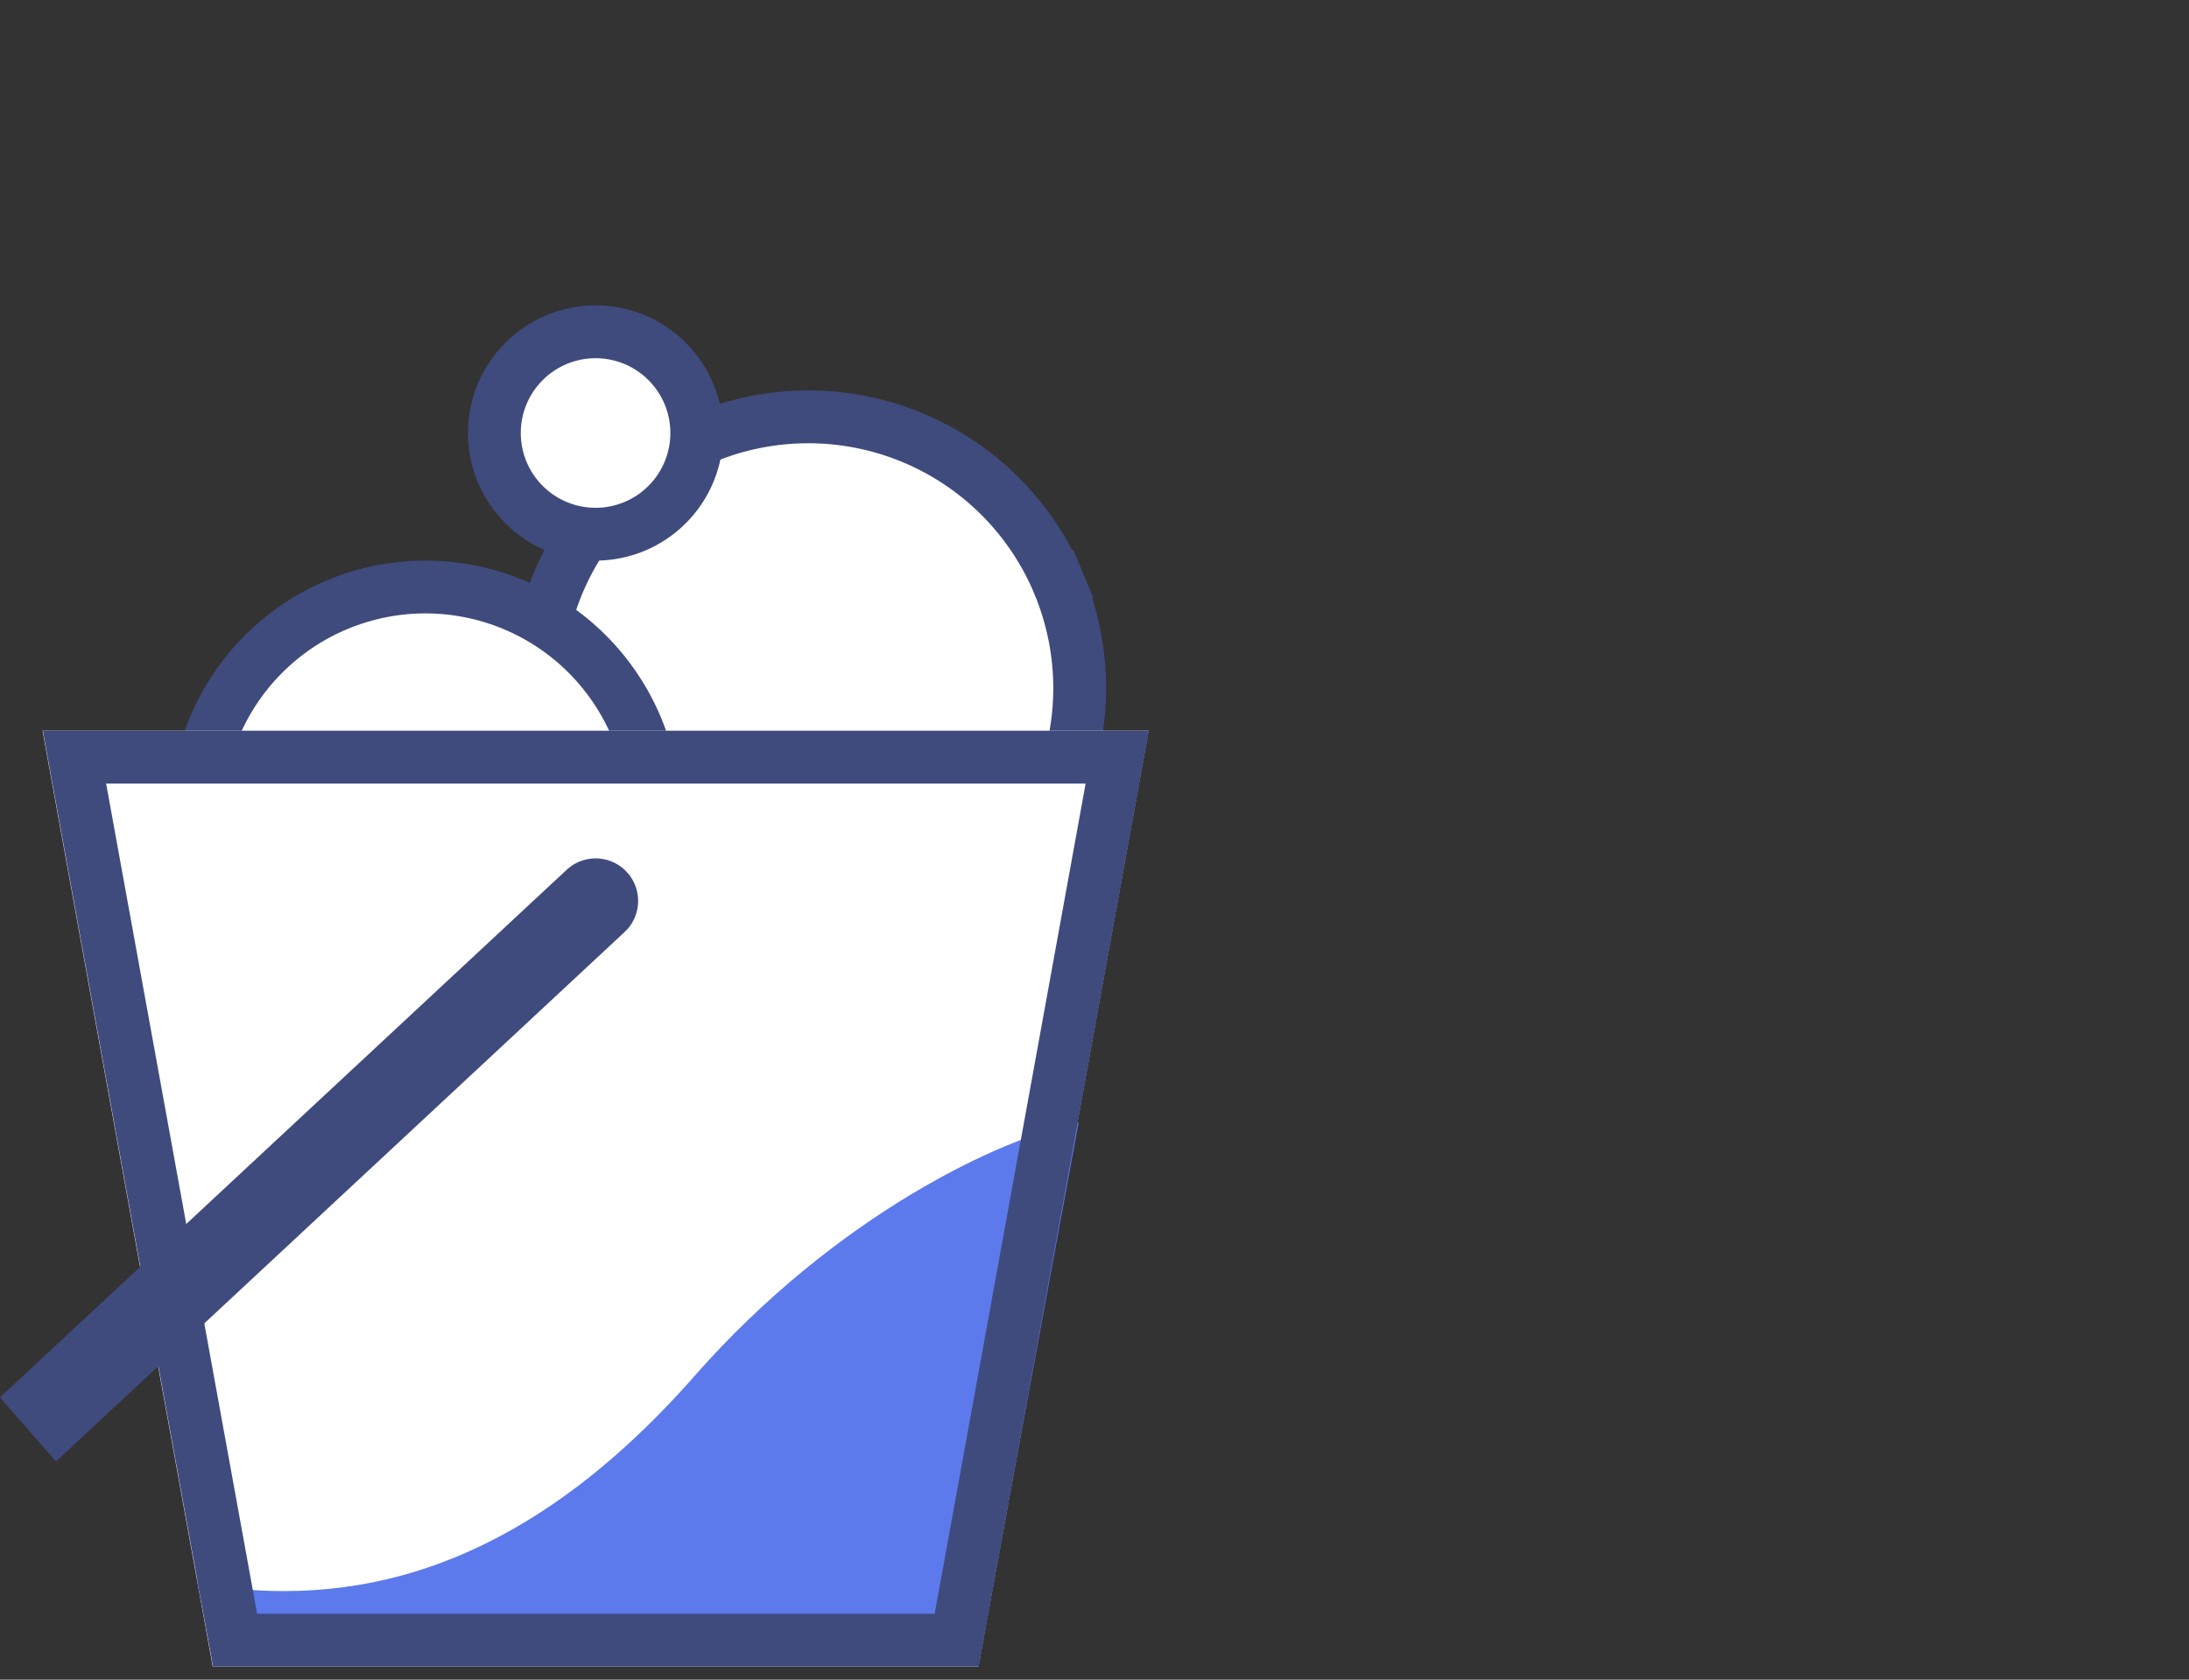
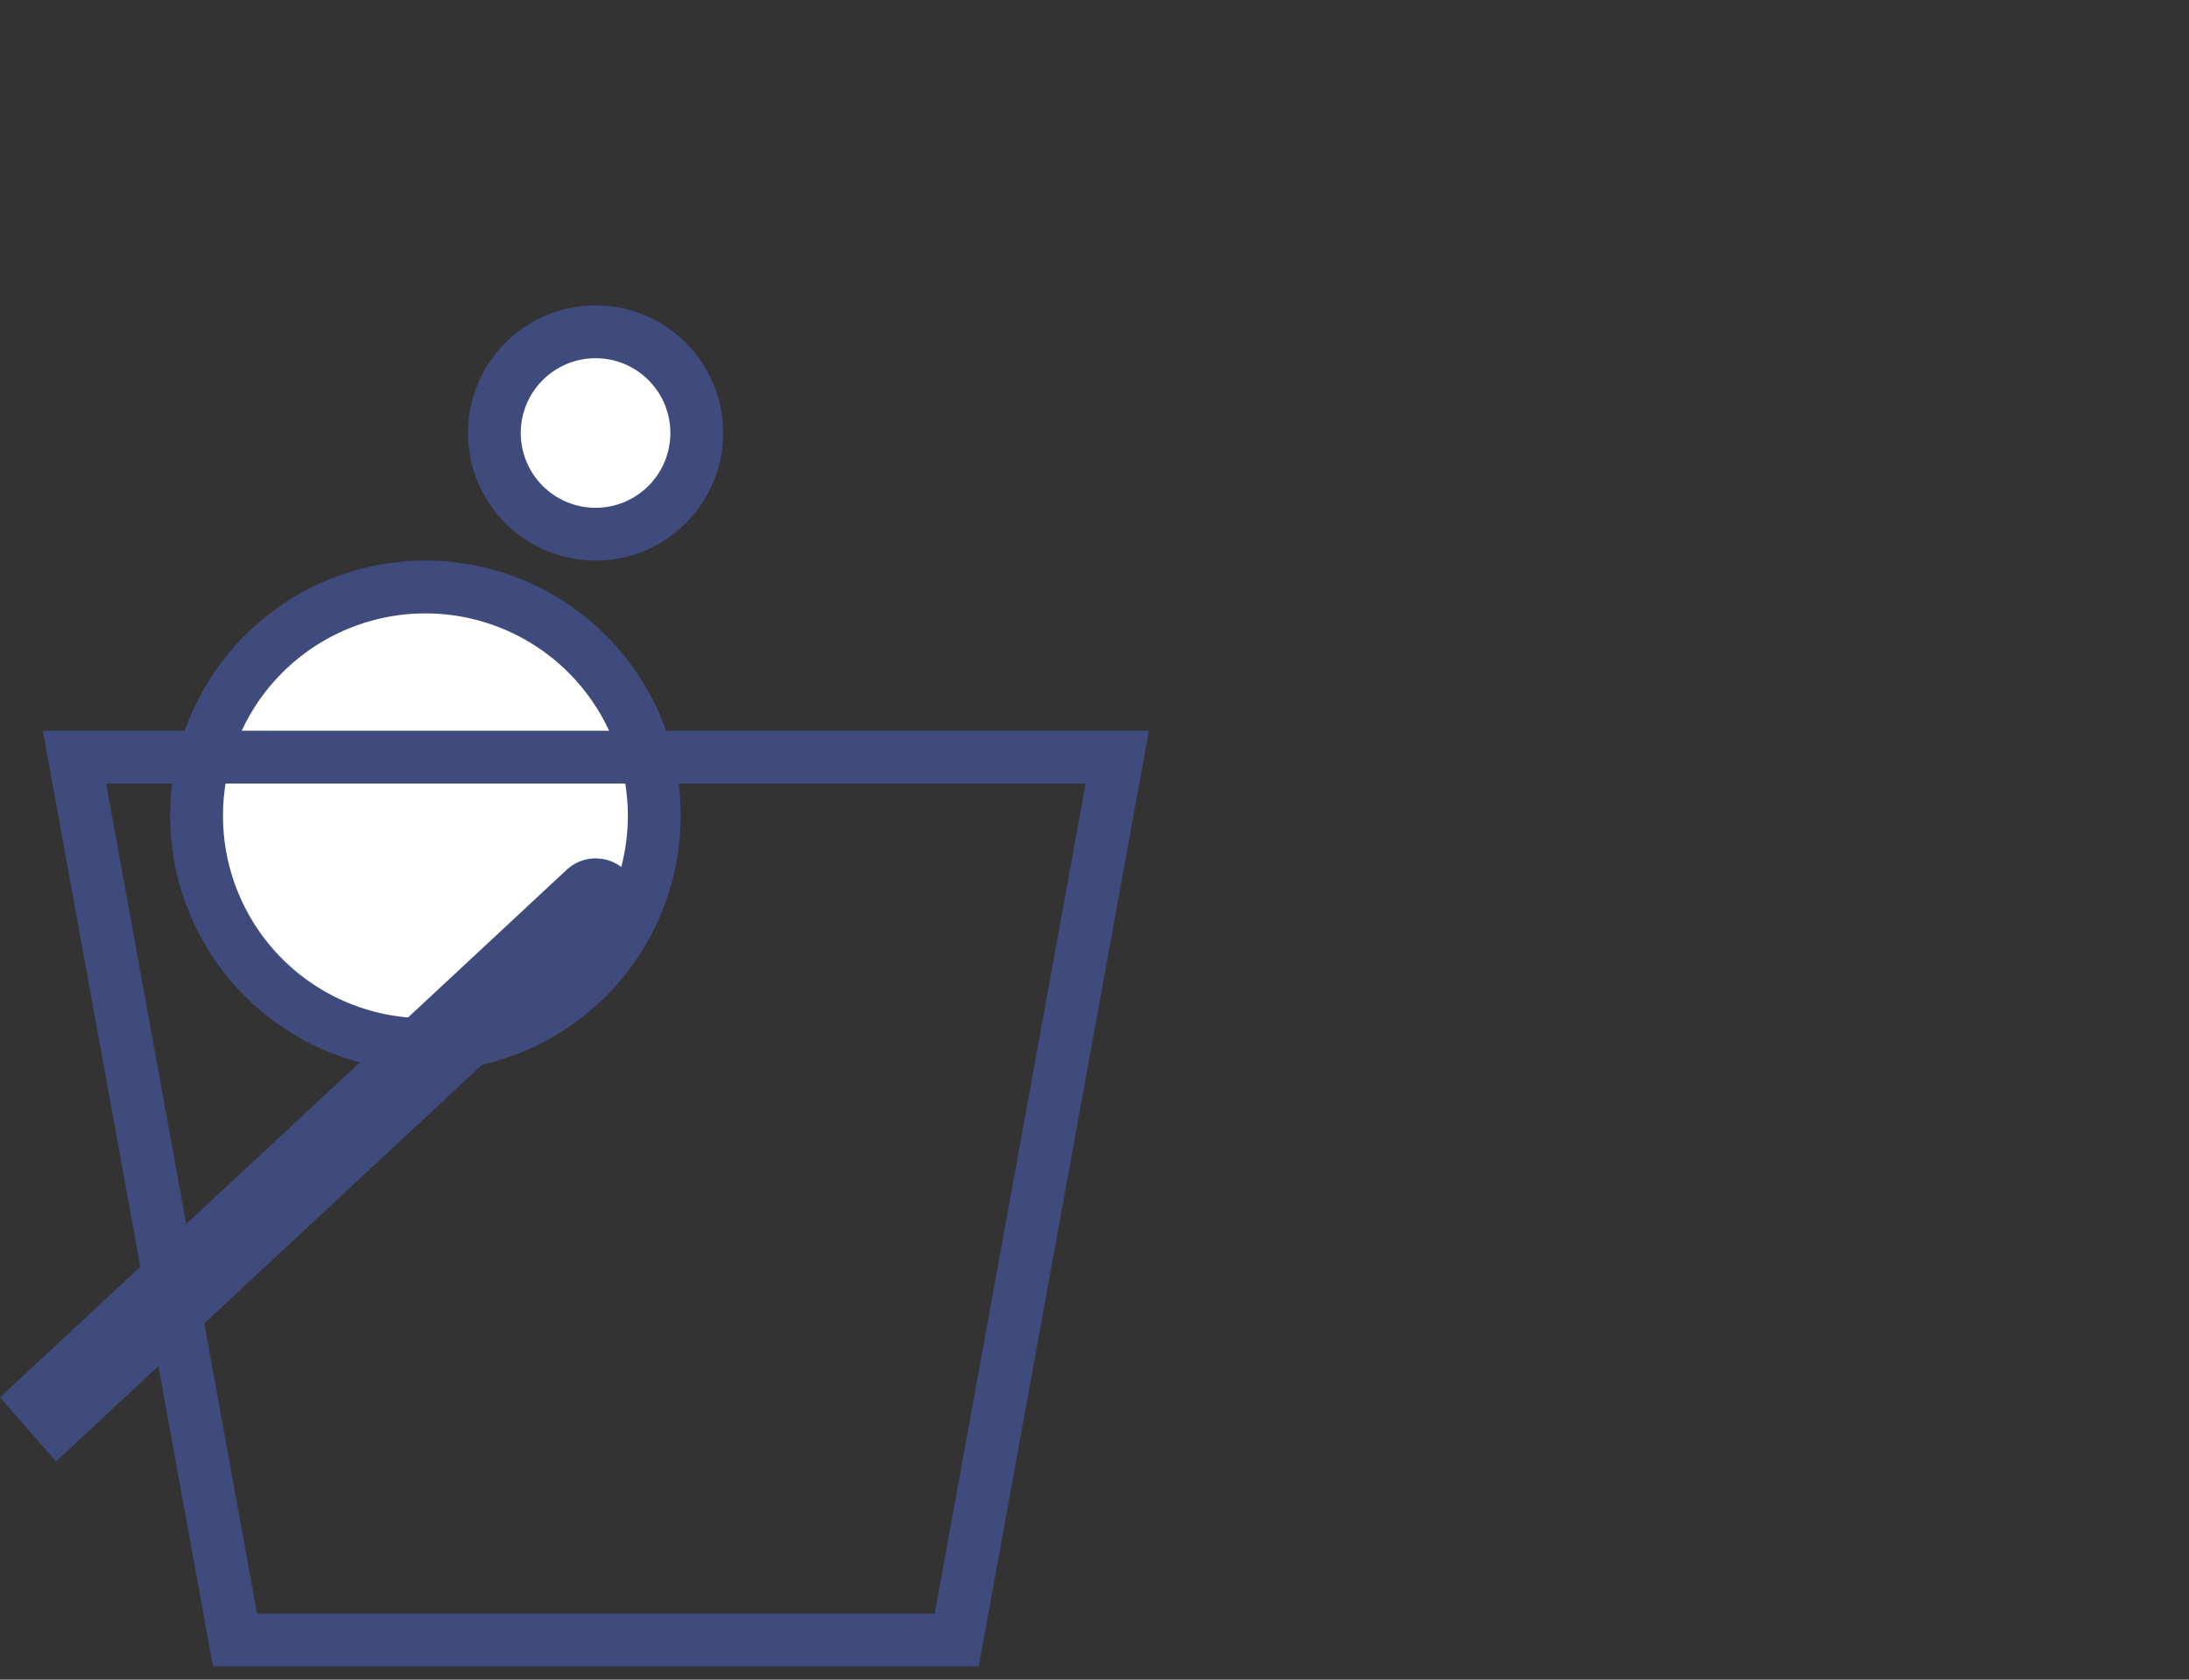
<svg xmlns="http://www.w3.org/2000/svg" width="86" height="66" viewBox="0 0 86 66" fill="none">
  <rect x="0" y="0" width="86" height="66" fill="#333333" stroke="none" />
-   <path d="M41.606 22.961L42.565 22.564L41.606 22.961C42.142 24.255 42.418 25.641 42.418 27.041C42.418 28.441 42.142 29.828 41.606 31.121C41.071 32.415 40.285 33.59 39.295 34.58C38.305 35.57 37.13 36.356 35.836 36.891C34.542 37.427 33.156 37.703 31.756 37.703C30.356 37.703 28.969 37.427 27.676 36.891L27.279 37.85L27.676 36.891C26.382 36.356 25.207 35.57 24.217 34.58C23.227 33.59 22.441 32.415 21.906 31.121C21.37 29.828 21.094 28.441 21.094 27.041C21.094 25.641 21.37 24.255 21.906 22.961C22.441 21.667 23.227 20.492 24.217 19.502C25.207 18.512 26.382 17.727 27.676 17.191C28.969 16.655 30.356 16.379 31.756 16.379C33.156 16.379 34.542 16.655 35.836 17.191C37.13 17.727 38.305 18.512 39.295 19.502C40.285 20.492 41.071 21.667 41.606 22.961Z" fill="white" stroke="#3F4B7D" stroke-width="2.075" />
  <path d="M13.273 23.75C14.364 23.298 15.533 23.065 16.713 23.065C17.894 23.065 19.063 23.298 20.154 23.75C21.245 24.201 22.236 24.864 23.071 25.699C23.905 26.534 24.568 27.525 25.02 28.615C25.471 29.706 25.704 30.875 25.704 32.056C25.704 33.237 25.471 34.406 25.02 35.496C24.568 36.587 23.905 37.578 23.071 38.413C22.236 39.248 21.245 39.91 20.154 40.362C19.063 40.814 17.894 41.047 16.713 41.047C15.533 41.047 14.364 40.814 13.273 40.362C12.182 39.91 11.191 39.248 10.356 38.413C9.521 37.578 8.859 36.587 8.407 35.496C7.955 34.406 7.723 33.237 7.723 32.056C7.723 30.875 7.955 29.706 8.407 28.615C8.859 27.525 9.521 26.534 10.356 25.699C11.191 24.864 12.182 24.201 13.273 23.75ZM20.587 14.202C21.332 13.456 22.344 13.037 23.399 13.037C24.453 13.037 25.465 13.456 26.21 14.202C26.956 14.948 27.375 15.959 27.375 17.014C27.375 18.069 26.956 19.08 26.21 19.826C25.465 20.572 24.453 20.991 23.399 20.991C22.344 20.991 21.332 20.572 20.587 19.826C19.841 19.08 19.422 18.069 19.422 17.014C19.422 15.959 19.841 14.948 20.587 14.202Z" fill="white" stroke="#3F4B7D" stroke-width="2.075" />
-   <path d="M8.357 65.482H38.441L45.126 28.713H1.672L8.357 65.482Z" fill="white" />
  <path d="M23.817 35.879L23.805 35.889L23.793 35.9L2.277 55.937L1.443 54.983L22.993 34.915C23.257 34.693 23.65 34.722 23.877 34.982L23.878 34.984C24.107 35.246 24.081 35.647 23.817 35.879Z" fill="#455A64" stroke="#3F4B7D" stroke-width="2.075" />
-   <path d="M27.282 54.072C32.869 47.715 39.437 44.666 42.376 44.113L38.434 65.47H8.402L7.74 62.099L8.039 62.267C13.502 63.132 20.228 62.099 27.282 54.072Z" fill="#5D7AEC" />
  <path d="M43.895 29.75L37.587 64.445H9.235L2.926 29.75H43.895Z" stroke="#3F4B7D" stroke-width="2.075" />
</svg>